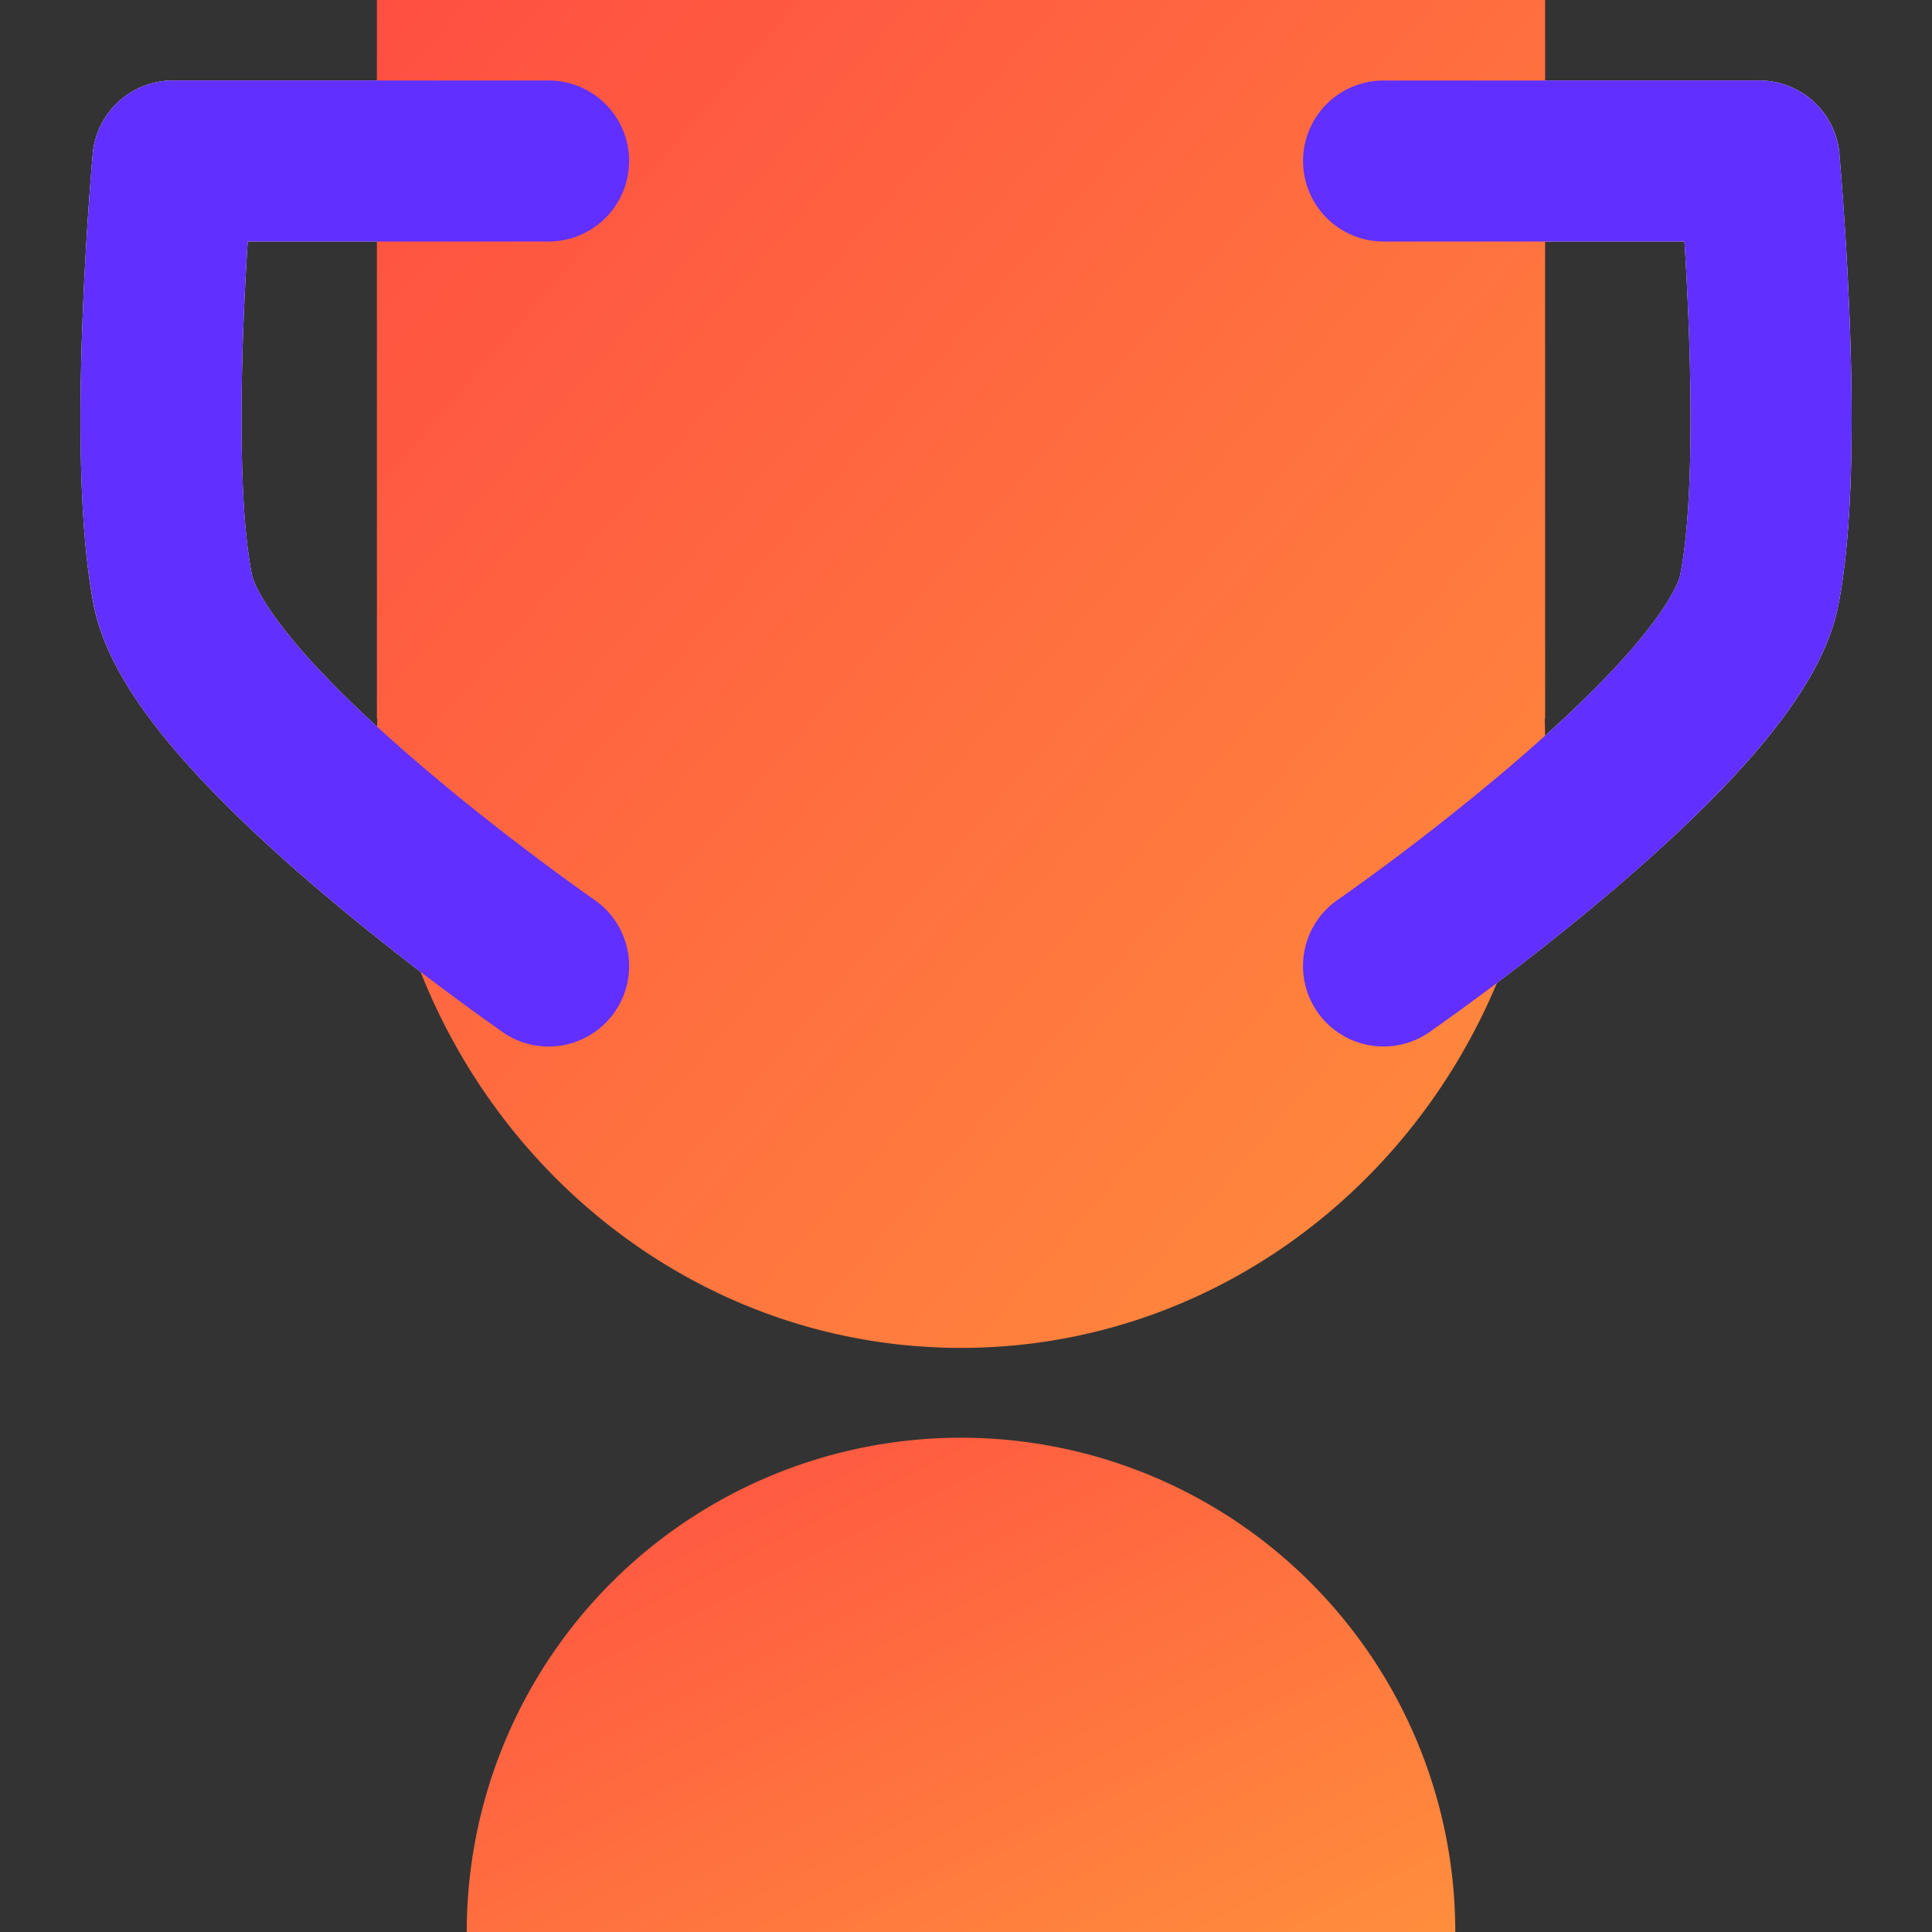
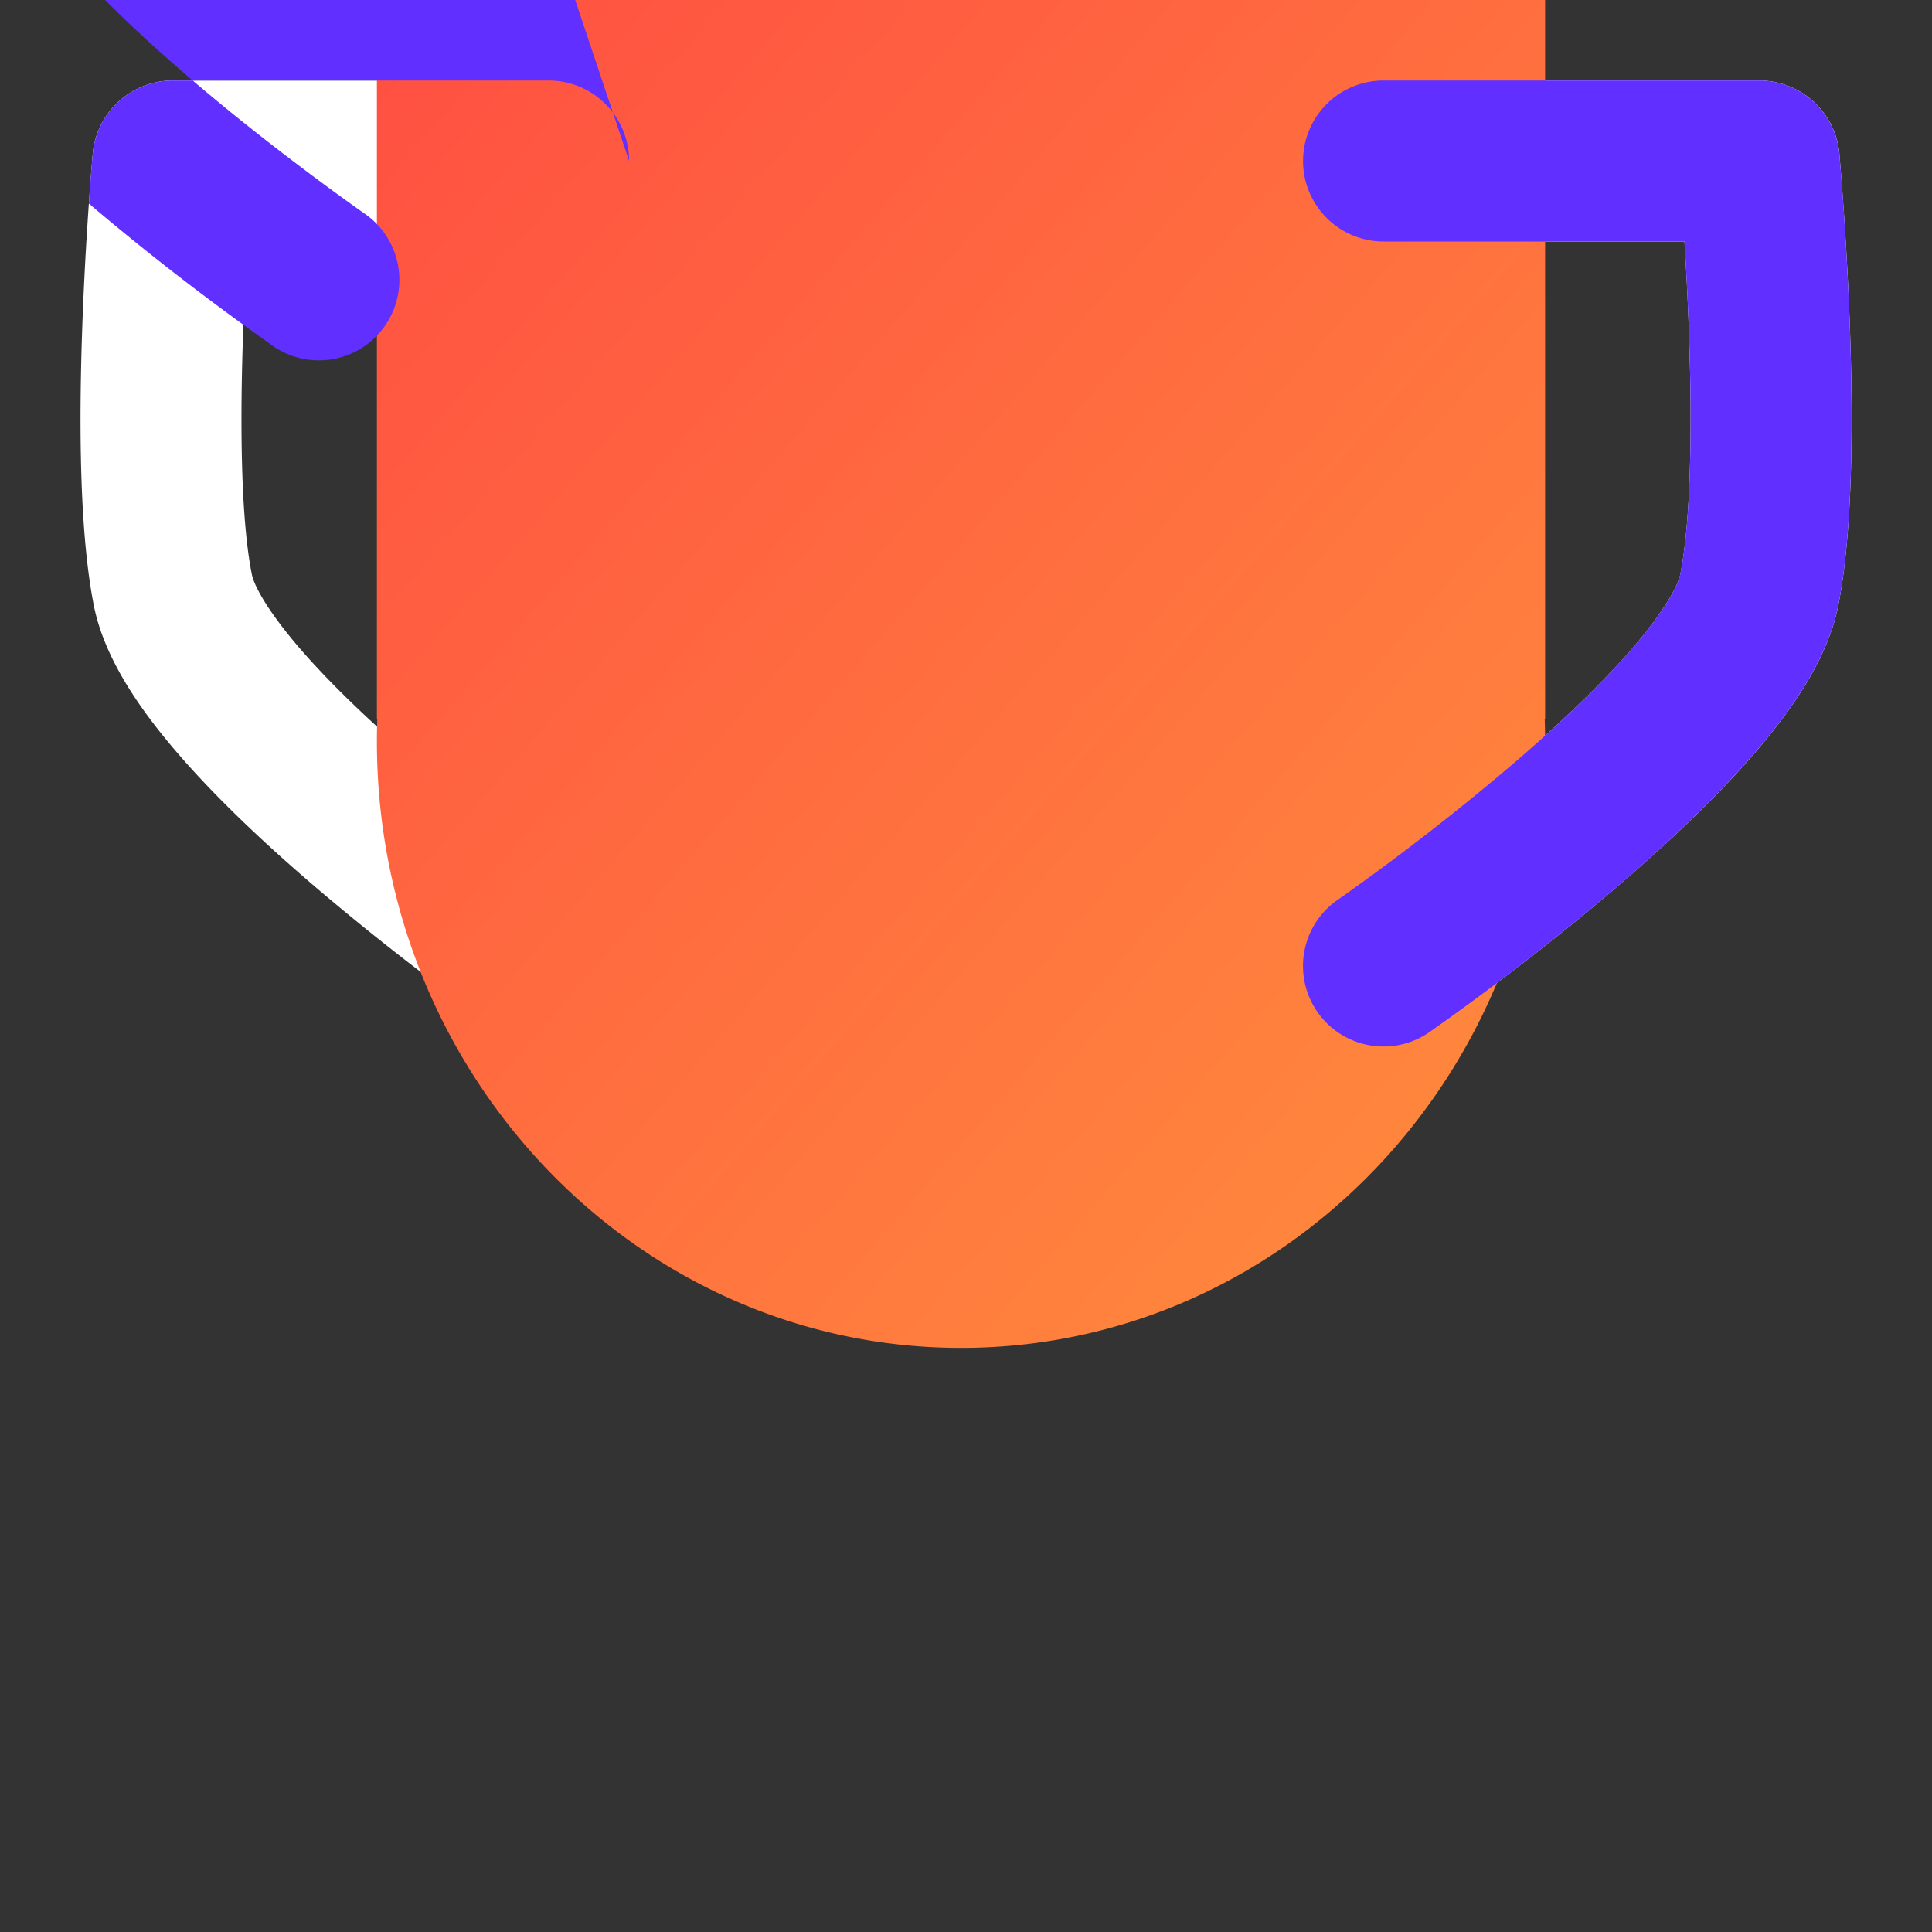
<svg xmlns="http://www.w3.org/2000/svg" width="24" height="24" fill="none" viewBox="0 0 24 24">
  <rect x="0" y="0" width="24" height="24" fill="#333333" stroke="none" />
  <g>
    <g>
      <path fill="#fff" fill-rule="evenodd" d="M6.815 1a1 1 0 010 2H3.077c-.02.312-.04.682-.055 1.079-.042 1.134-.034 2.356.107 3.058.027.137.198.465.64.969.408.464.94.96 1.486 1.424a30.032 30.032 0 002.086 1.618l.034.023.007.006h.002a1 1 0 01-1.138 1.645l-.055-.038a24.9 24.9 0 01-.657-.478 31.995 31.995 0 01-1.576-1.253c-.58-.494-1.193-1.06-1.691-1.627-.464-.528-.96-1.2-1.1-1.897-.192-.964-.184-2.409-.143-3.524a45.06 45.06 0 01.124-2.05l.003-.033.001-.013A1 1 0 012.148 1h4.667zm10.372 0a1 1 0 100 2h3.738c.02.312.04.682.054 1.079.042 1.134.034 2.356-.106 3.058-.028.137-.198.465-.64.969-.409.464-.941.96-1.486 1.424a30.05 30.05 0 01-2.087 1.618l-.033.023-.008.006h-.002a1 1 0 001.139 1.645l.004-.003.011-.008.04-.027a25.145 25.145 0 00.656-.478c.423-.315.993-.756 1.576-1.253.58-.494 1.194-1.06 1.692-1.627.463-.528.96-1.2 1.099-1.897.193-.964.185-2.409.144-3.524a44.951 44.951 0 00-.125-2.05l-.003-.033V1.91A1 1 0 0021.852 1h-4.666z" clip-rule="evenodd" />
    </g>
    <g>
      <path fill="url(#paint0_linear_4047_178232)" fill-rule="evenodd" d="M19.194 0H4.682v8.93h.005a7.981 7.981 0 00-.005.28c0 4.16 3.249 7.534 7.256 7.534s7.256-3.373 7.256-7.535a8.08 8.08 0 00-.005-.279h.005V0z" clip-rule="evenodd" />
-       <path fill="url(#paint1_linear_4047_178232)" fill-rule="evenodd" d="M5.798 24h12.28a6.14 6.14 0 00-12.28 0z" clip-rule="evenodd" />
      <g style="mix-blend-mode:multiply">
        <path fill="#612FFF" d="M16.187 2a1 1 0 011-1h4.666a1 1 0 01.996.91l.001.012.003.033.01.124c.01.107.021.26.035.45.026.377.058.9.08 1.476.04 1.115.049 2.56-.144 3.524-.14.697-.636 1.369-1.1 1.897-.498.567-1.11 1.133-1.69 1.627a31.991 31.991 0 01-2.233 1.73l-.04.029-.01.007-.005.003a1 1 0 01-1.139-1.644l.002-.001.008-.006.033-.023c.03-.02.074-.052.131-.093a30.05 30.05 0 001.955-1.524c.546-.465 1.078-.961 1.486-1.425.443-.504.613-.832.64-.969.141-.702.149-1.924.107-3.058A42.308 42.308 0 0020.925 3h-3.738a1 1 0 01-1-1z" />
      </g>
      <g style="mix-blend-mode:multiply">
-         <path fill="#612FFF" d="M7.815 2a1 1 0 00-1-1H2.148a1 1 0 00-.996.91v.012l-.004.033a26.449 26.449 0 00-.044.574c-.027.377-.059.9-.08 1.476-.042 1.115-.05 2.56.144 3.524.139.697.635 1.369 1.099 1.897.498.567 1.111 1.133 1.691 1.627a31.995 31.995 0 002.233 1.73l.055.04a1 1 0 001.138-1.645l-.002-.001-.007-.006-.034-.023a29.705 29.705 0 01-.61-.444c-.4-.299-.935-.712-1.476-1.174-.545-.464-1.078-.96-1.486-1.424-.442-.504-.613-.832-.64-.969-.14-.702-.149-1.924-.107-3.058.015-.397.035-.767.055-1.079h3.738a1 1 0 001-1z" />
+         <path fill="#612FFF" d="M7.815 2a1 1 0 00-1-1H2.148a1 1 0 00-.996.91v.012l-.004.033a26.449 26.449 0 00-.044.574a31.995 31.995 0 002.233 1.73l.055.04a1 1 0 001.138-1.645l-.002-.001-.007-.006-.034-.023a29.705 29.705 0 01-.61-.444c-.4-.299-.935-.712-1.476-1.174-.545-.464-1.078-.96-1.486-1.424-.442-.504-.613-.832-.64-.969-.14-.702-.149-1.924-.107-3.058.015-.397.035-.767.055-1.079h3.738a1 1 0 001-1z" />
      </g>
    </g>
  </g>
  <defs>
    <linearGradient id="paint0_linear_4047_178232" x1="4.682" x2="21.256" y1="0" y2="14.364" gradientUnits="userSpaceOnUse">
      <stop stop-color="#FF4F42" />
      <stop offset="1" stop-color="#FF8E3C" />
    </linearGradient>
    <linearGradient id="paint1_linear_4047_178232" x1="5.798" x2="10.71" y1="17.86" y2="27.684" gradientUnits="userSpaceOnUse">
      <stop stop-color="#FF4F42" />
      <stop offset="1" stop-color="#FF8E3C" />
    </linearGradient>
  </defs>
</svg>